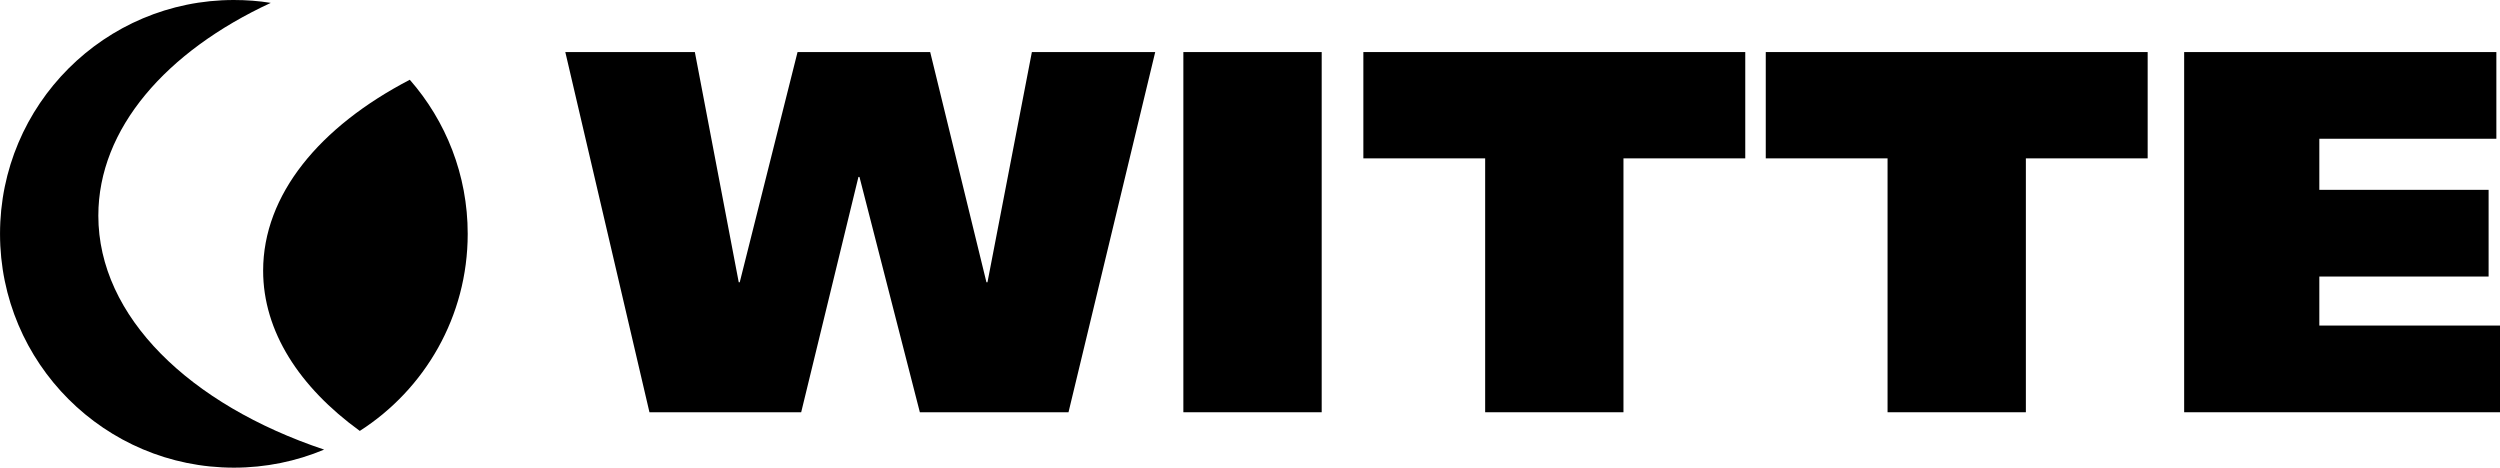
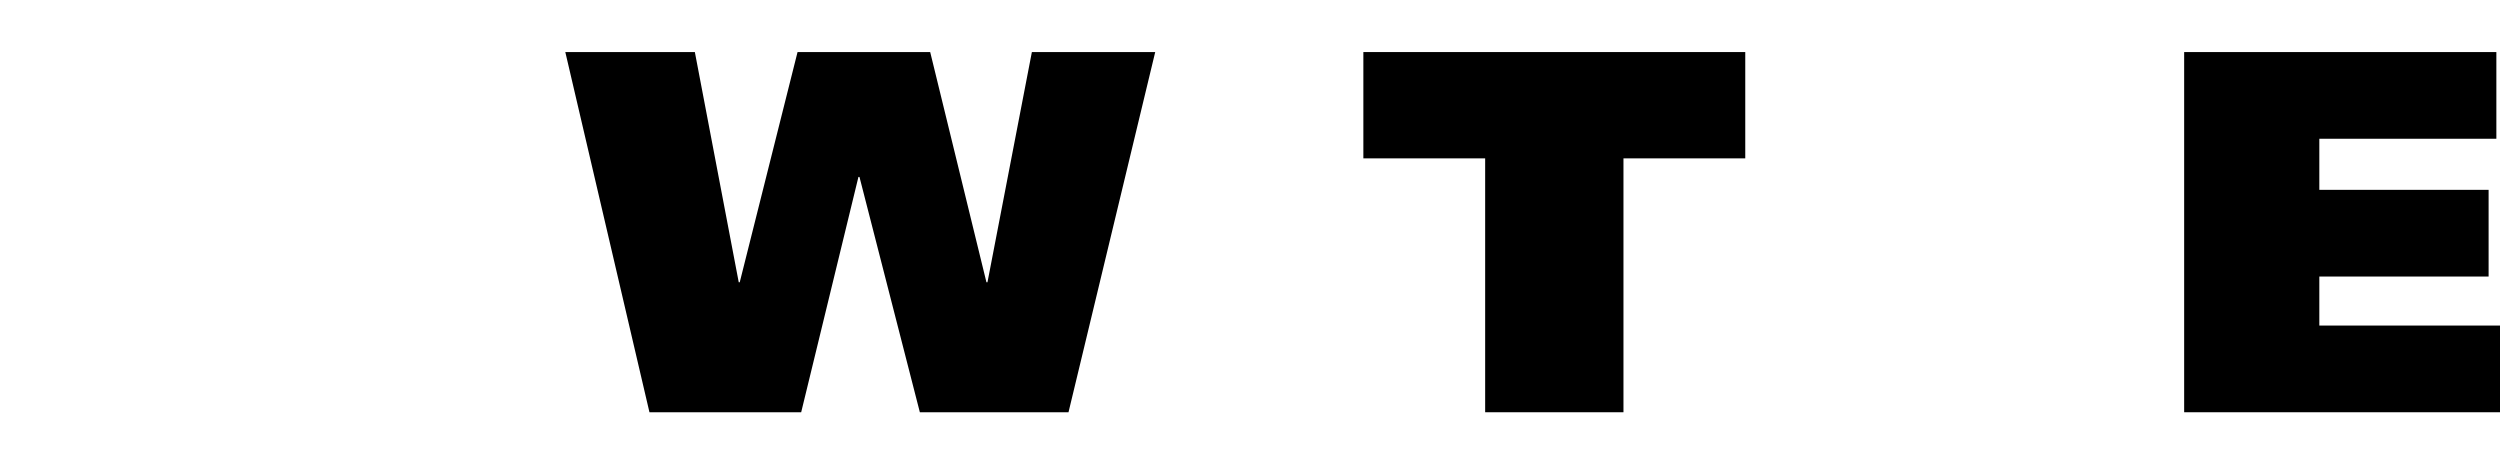
<svg xmlns="http://www.w3.org/2000/svg" width="220" height="41.154" version="1.1" viewBox="0 0 220 41.154">
  <defs>
    <style> .cls-1 { fill: #000; } .cls-2 { fill: transparent; } .cls-3 { fill: #000; } </style>
  </defs>
  <g>
    <g id="Ebene_1">
      <g>
-         <path class="cls-2" d="M0,20.578C0,9.214,9.214,0,20.578,0c11.369,0,20.578,9.214,20.578,20.578s-9.209,20.576-20.578,20.576C9.214,41.154,0,31.942,0,20.578" />
-         <path class="cls-3" d="M.002,20.578C.002,9.214,9.217,0,20.579,0c1.107,0,2.193.082,3.25.253-9.214,4.269-15.176,11.066-15.176,18.726,0,8.896,8.039,16.627,19.87,20.586-2.442,1.024-5.129,1.589-7.944,1.589C9.217,41.154.002,31.942.002,20.578" />
-         <path class="cls-3" d="M36.062,7.018c3.173,3.623,5.096,8.365,5.096,13.56,0,7.285-3.786,13.684-9.496,17.343-5.324-3.86-8.506-8.764-8.506-14.1,0-6.687,4.966-12.672,12.907-16.803" />
        <polygon class="cls-1" points="61.147 4.581 49.747 4.581 57.152 36.278 70.504 36.278 75.542 15.572 75.634 15.572 80.947 36.278 94.028 36.278 101.659 4.581 90.805 4.581 86.898 24.838 86.807 24.838 81.857 4.581 70.184 4.581 65.097 24.838 65.009 24.838 61.147 4.581" />
-         <rect class="cls-1" x="104.136" y="4.582" width="12.173" height="31.696" />
        <polygon class="cls-1" points="153.583 4.581 119.976 4.581 119.976 13.936 130.694 13.936 130.694 36.278 142.865 36.278 142.865 13.936 153.583 13.936 153.583 4.581" />
-         <polygon class="cls-1" points="188.994 4.581 155.387 4.581 155.387 13.936 166.105 13.936 166.105 36.278 178.276 36.278 178.276 13.936 188.994 13.936 188.994 4.581" />
        <polygon class="cls-1" points="192.206 36.278 220 36.278 220 28.649 204.101 28.649 204.101 24.335 218.997 24.335 218.997 16.706 204.101 16.706 204.101 12.21 219.68 12.21 219.68 4.582 192.206 4.582 192.206 36.278" />
      </g>
    </g>
  </g>
</svg>